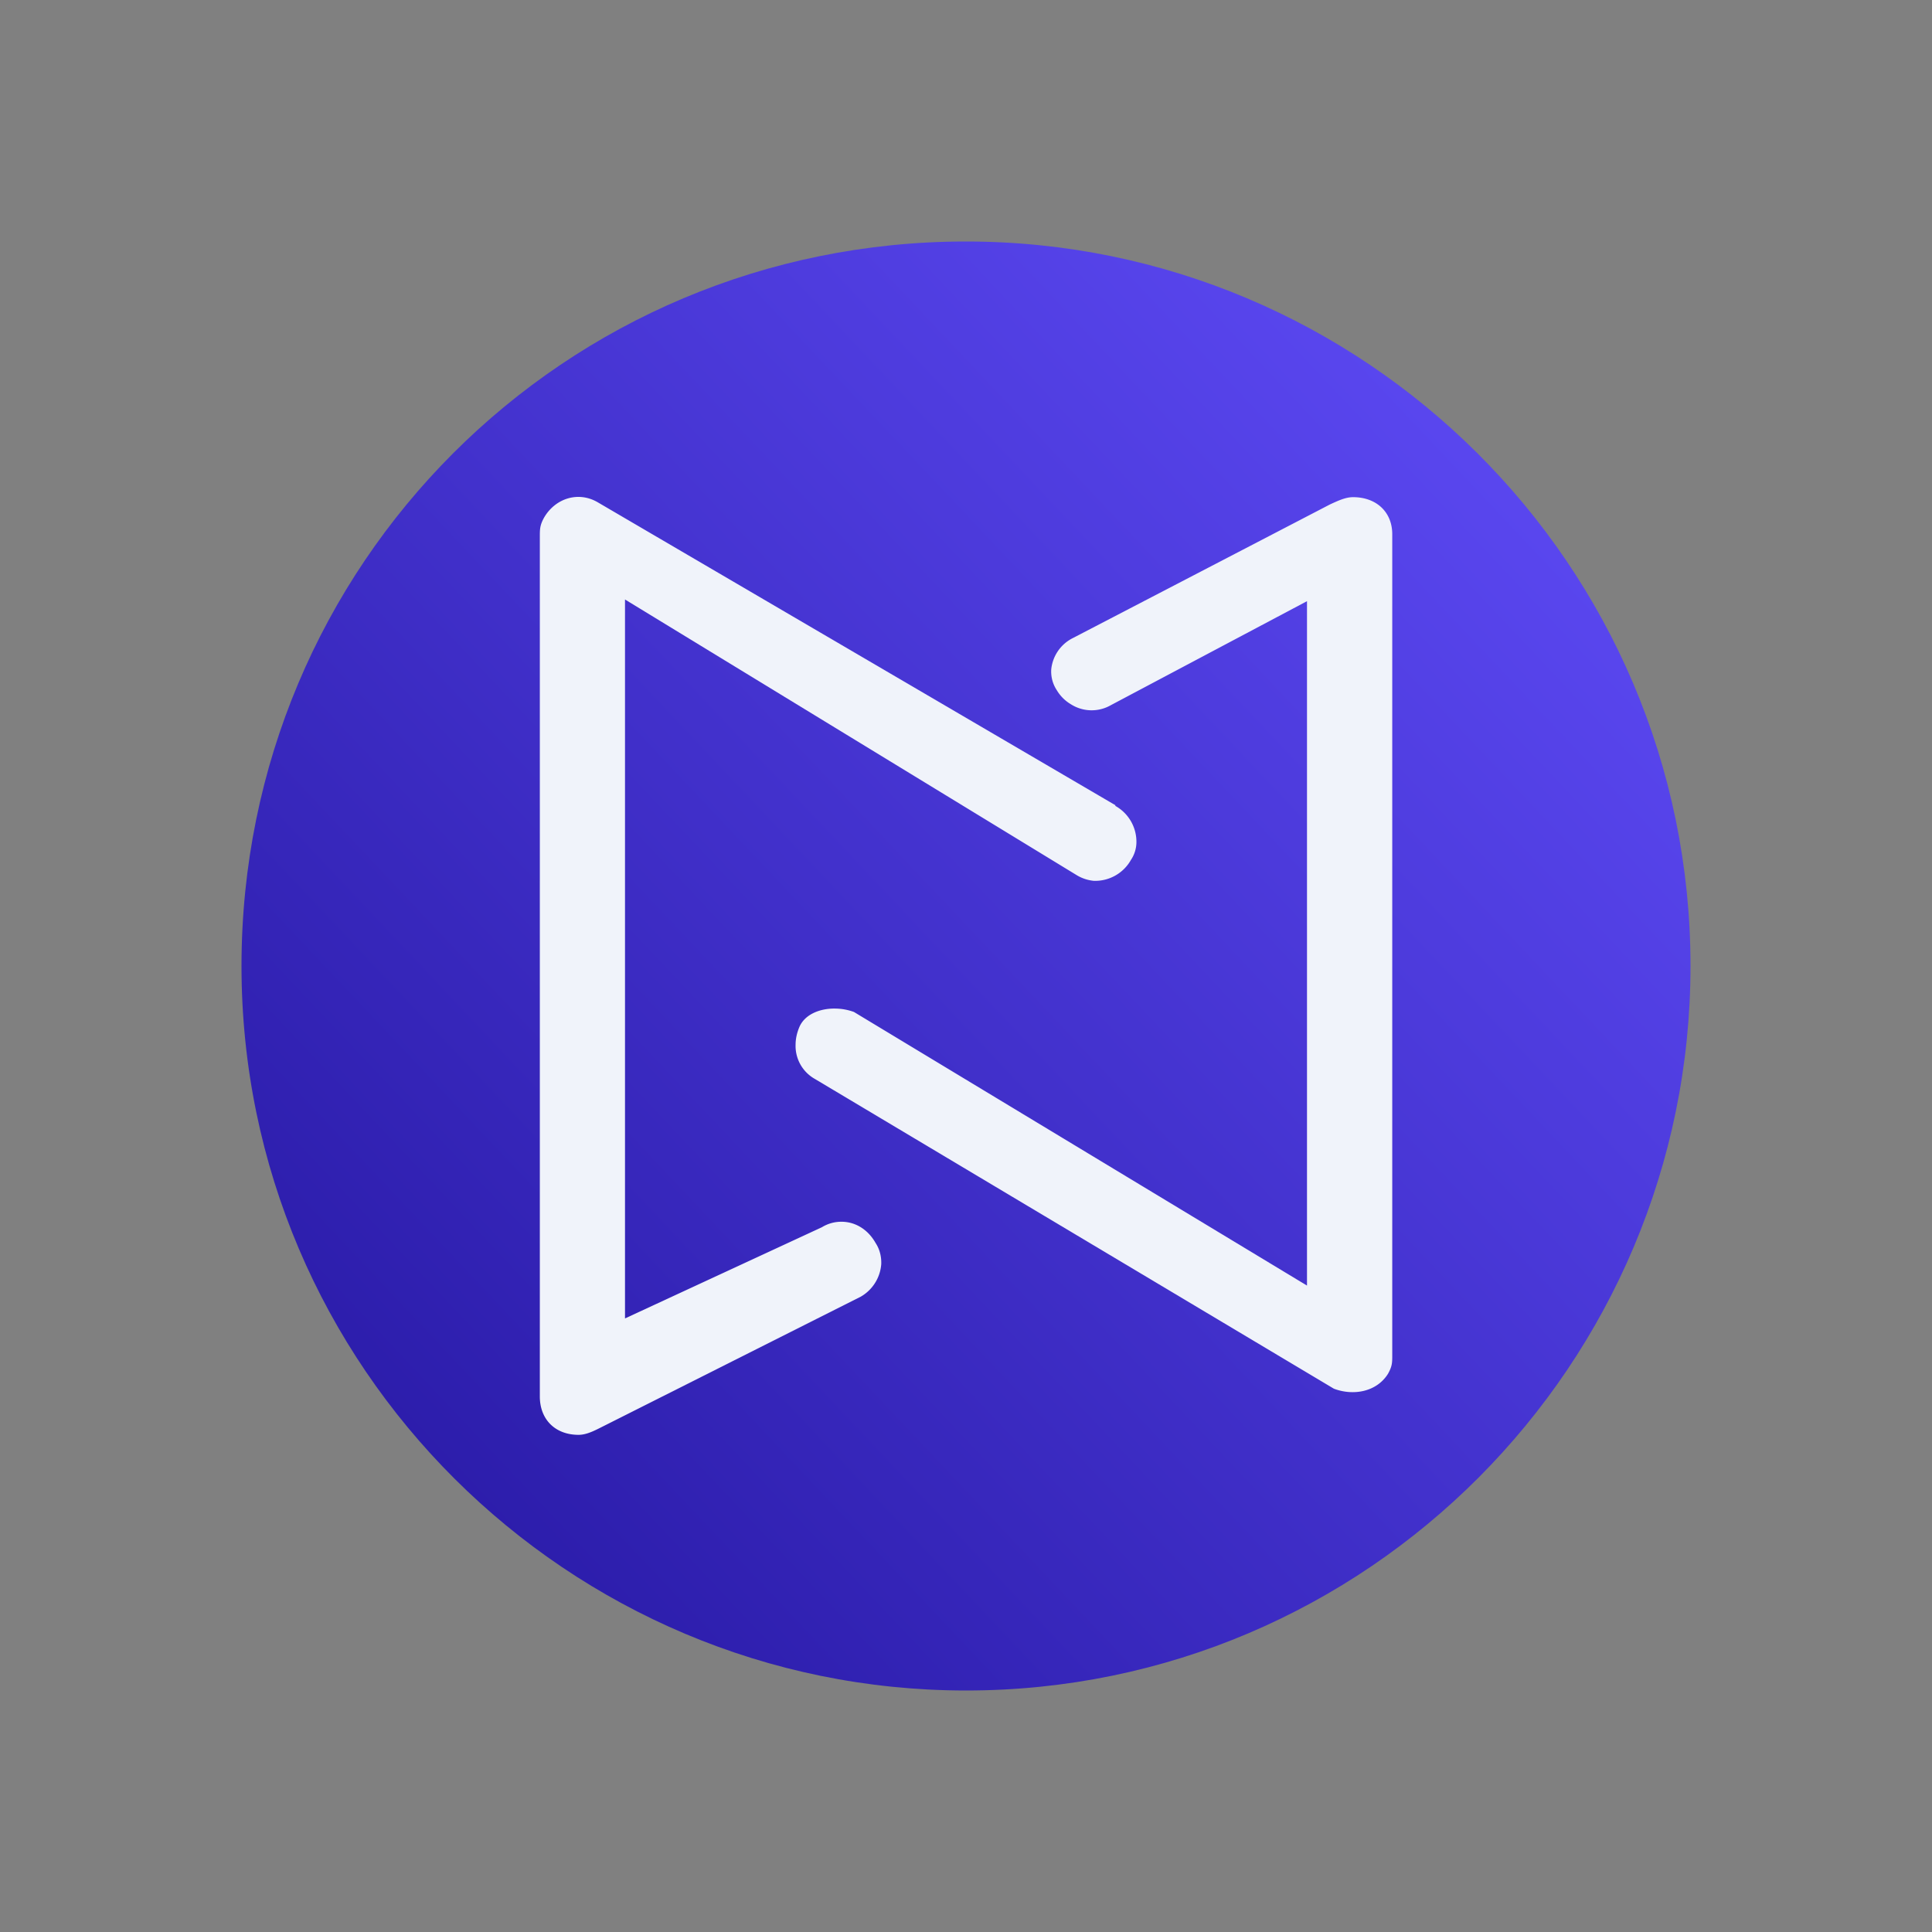
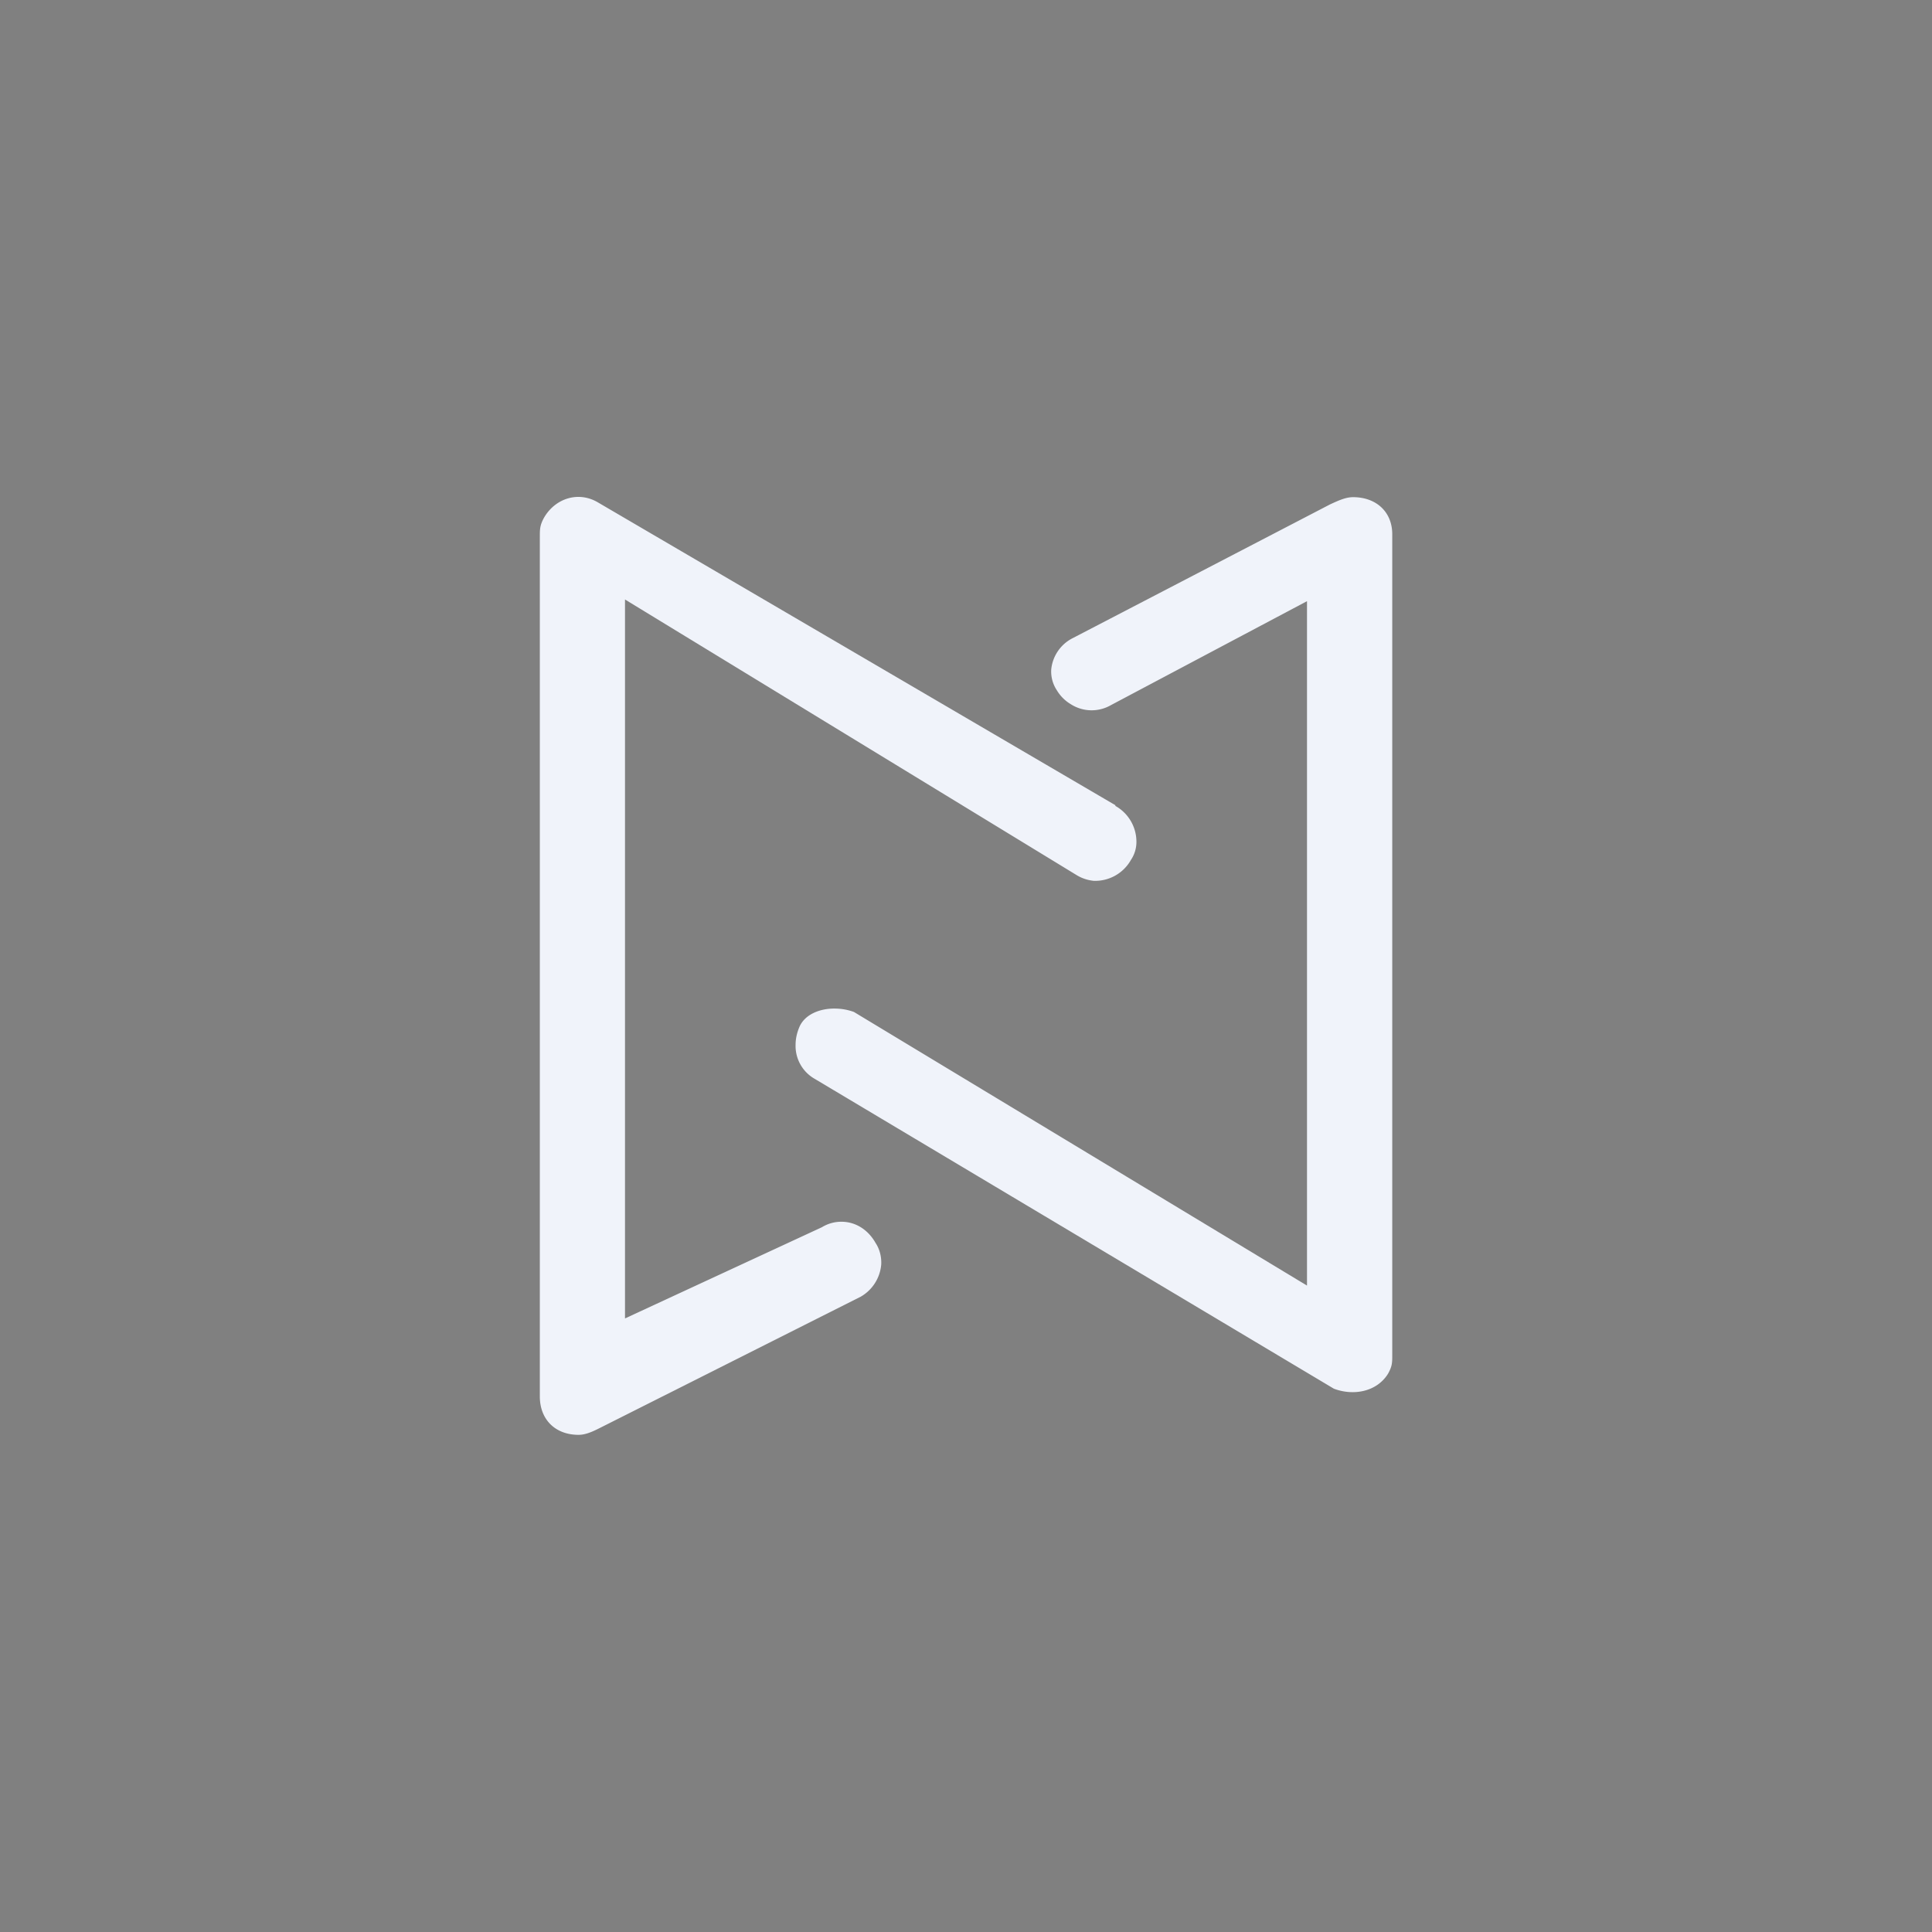
<svg xmlns="http://www.w3.org/2000/svg" width="1em" height="1em" viewBox="0 0 24 24">
  <rect x="0" y="0" width="24" height="24" fill="#808080" stroke="none" />
  <g fill="none">
-     <path fill="url(#SVGmR0V4cNe)" d="M12 3c4.94 0 9 4.013 9 9c0 4.94-4.013 9-9 9c-4.94 0-9-4.013-9-9s4.013-9 9-9" />
    <path fill="#F0F3FA" d="M13.853 10.01a.51.51 0 0 1 .264.439a.4.4 0 0 1-.068.233a.51.51 0 0 1-.461.26a.5.5 0 0 1-.212-.07L7.764 7.447v8.931l2.446-1.133a.46.46 0 0 1 .244-.068c.17 0 .328.095.423.264c.053.08.074.175.07.265a.51.51 0 0 1-.255.402l-3.219 1.62c-.095.048-.19.096-.286.096c-.29 0-.481-.191-.481-.477V6.669c0-.095 0-.143.052-.238c.138-.239.424-.334.668-.191l6.432 3.764z" />
    <path fill="#F0F3FA" d="M10.121 13.402a.47.47 0 0 1-.238-.423q0-.11.048-.223c.069-.158.26-.232.45-.227a.7.7 0 0 1 .227.042l5.628 3.399V7.468l-2.435 1.291a.48.48 0 0 1-.499-.011a.5.5 0 0 1-.174-.174a.42.42 0 0 1-.069-.26a.49.49 0 0 1 .265-.386l3.198-1.662c.095-.043.19-.09.286-.09c.29 0 .487.185.487.46v10.197c0 .095 0 .138-.053.233c-.143.228-.434.275-.672.185z" />
    <defs>
      <linearGradient id="SVGmR0V4cNe" x1="18.088" x2="4.059" y1="4.853" y2="18.088" gradientUnits="userSpaceOnUse">
        <stop stop-color="#5A47F0" />
        <stop offset="1" stop-color="#2A1BA8" />
      </linearGradient>
    </defs>
  </g>
</svg>